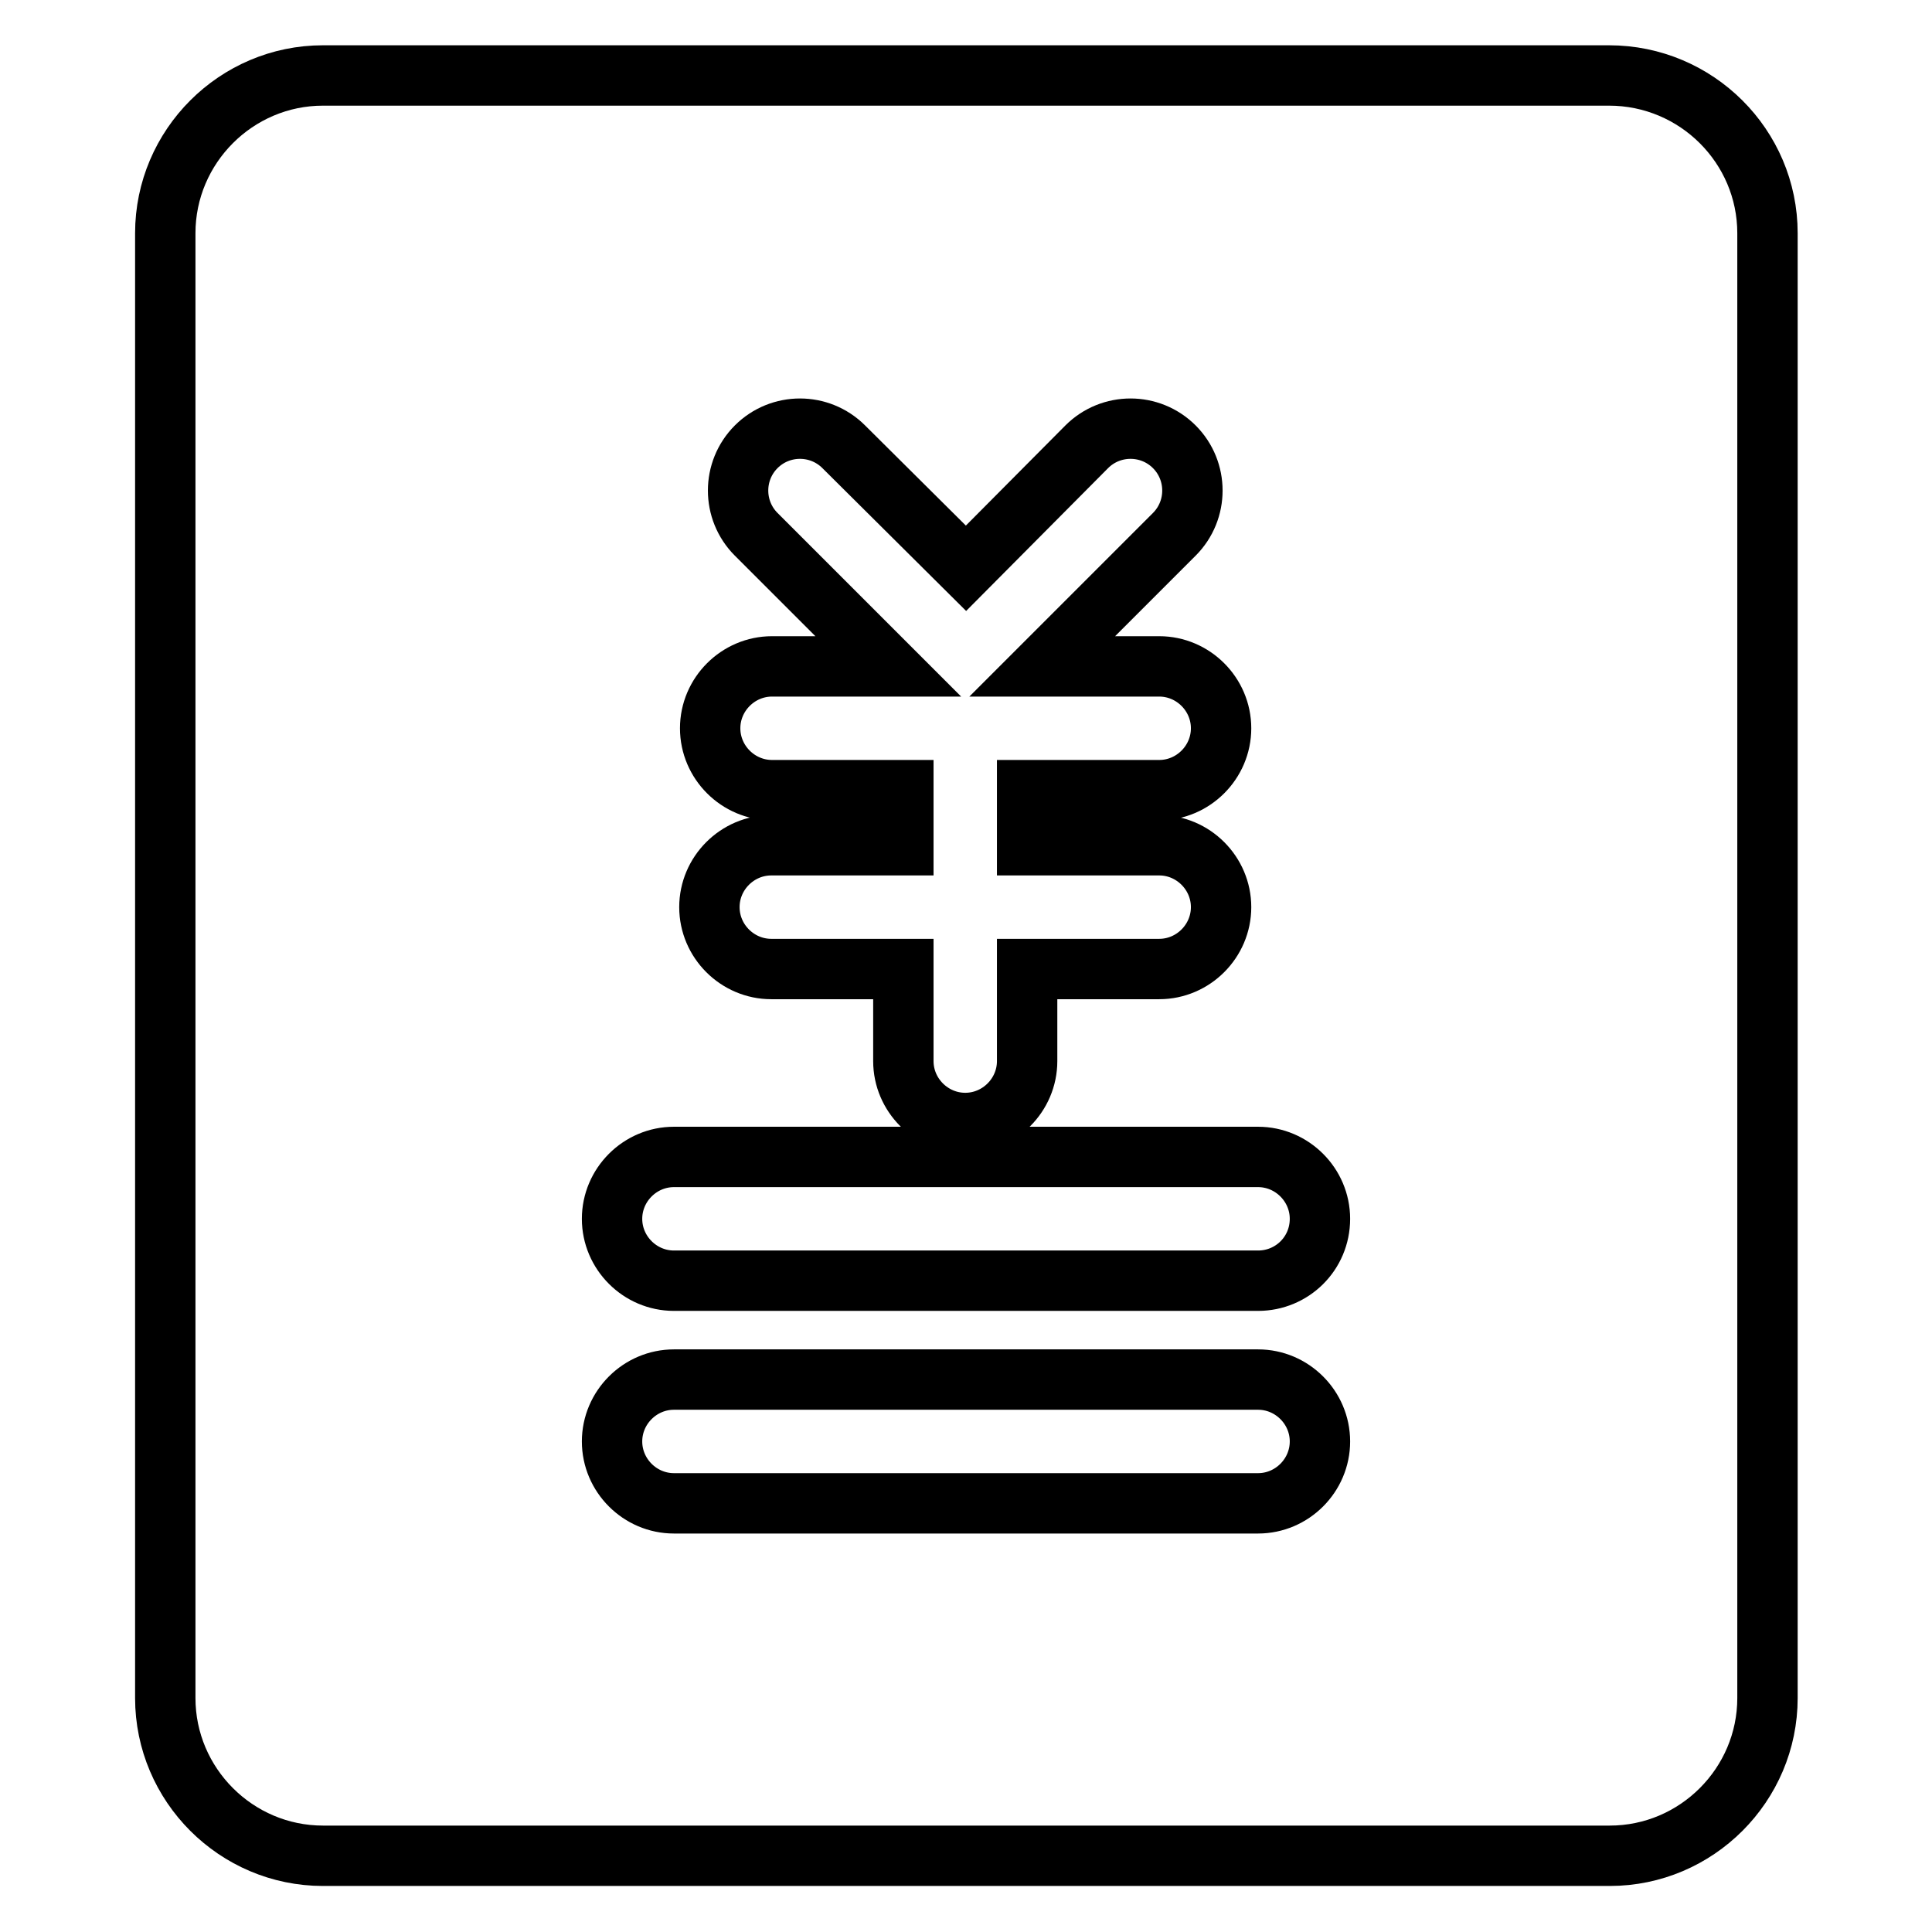
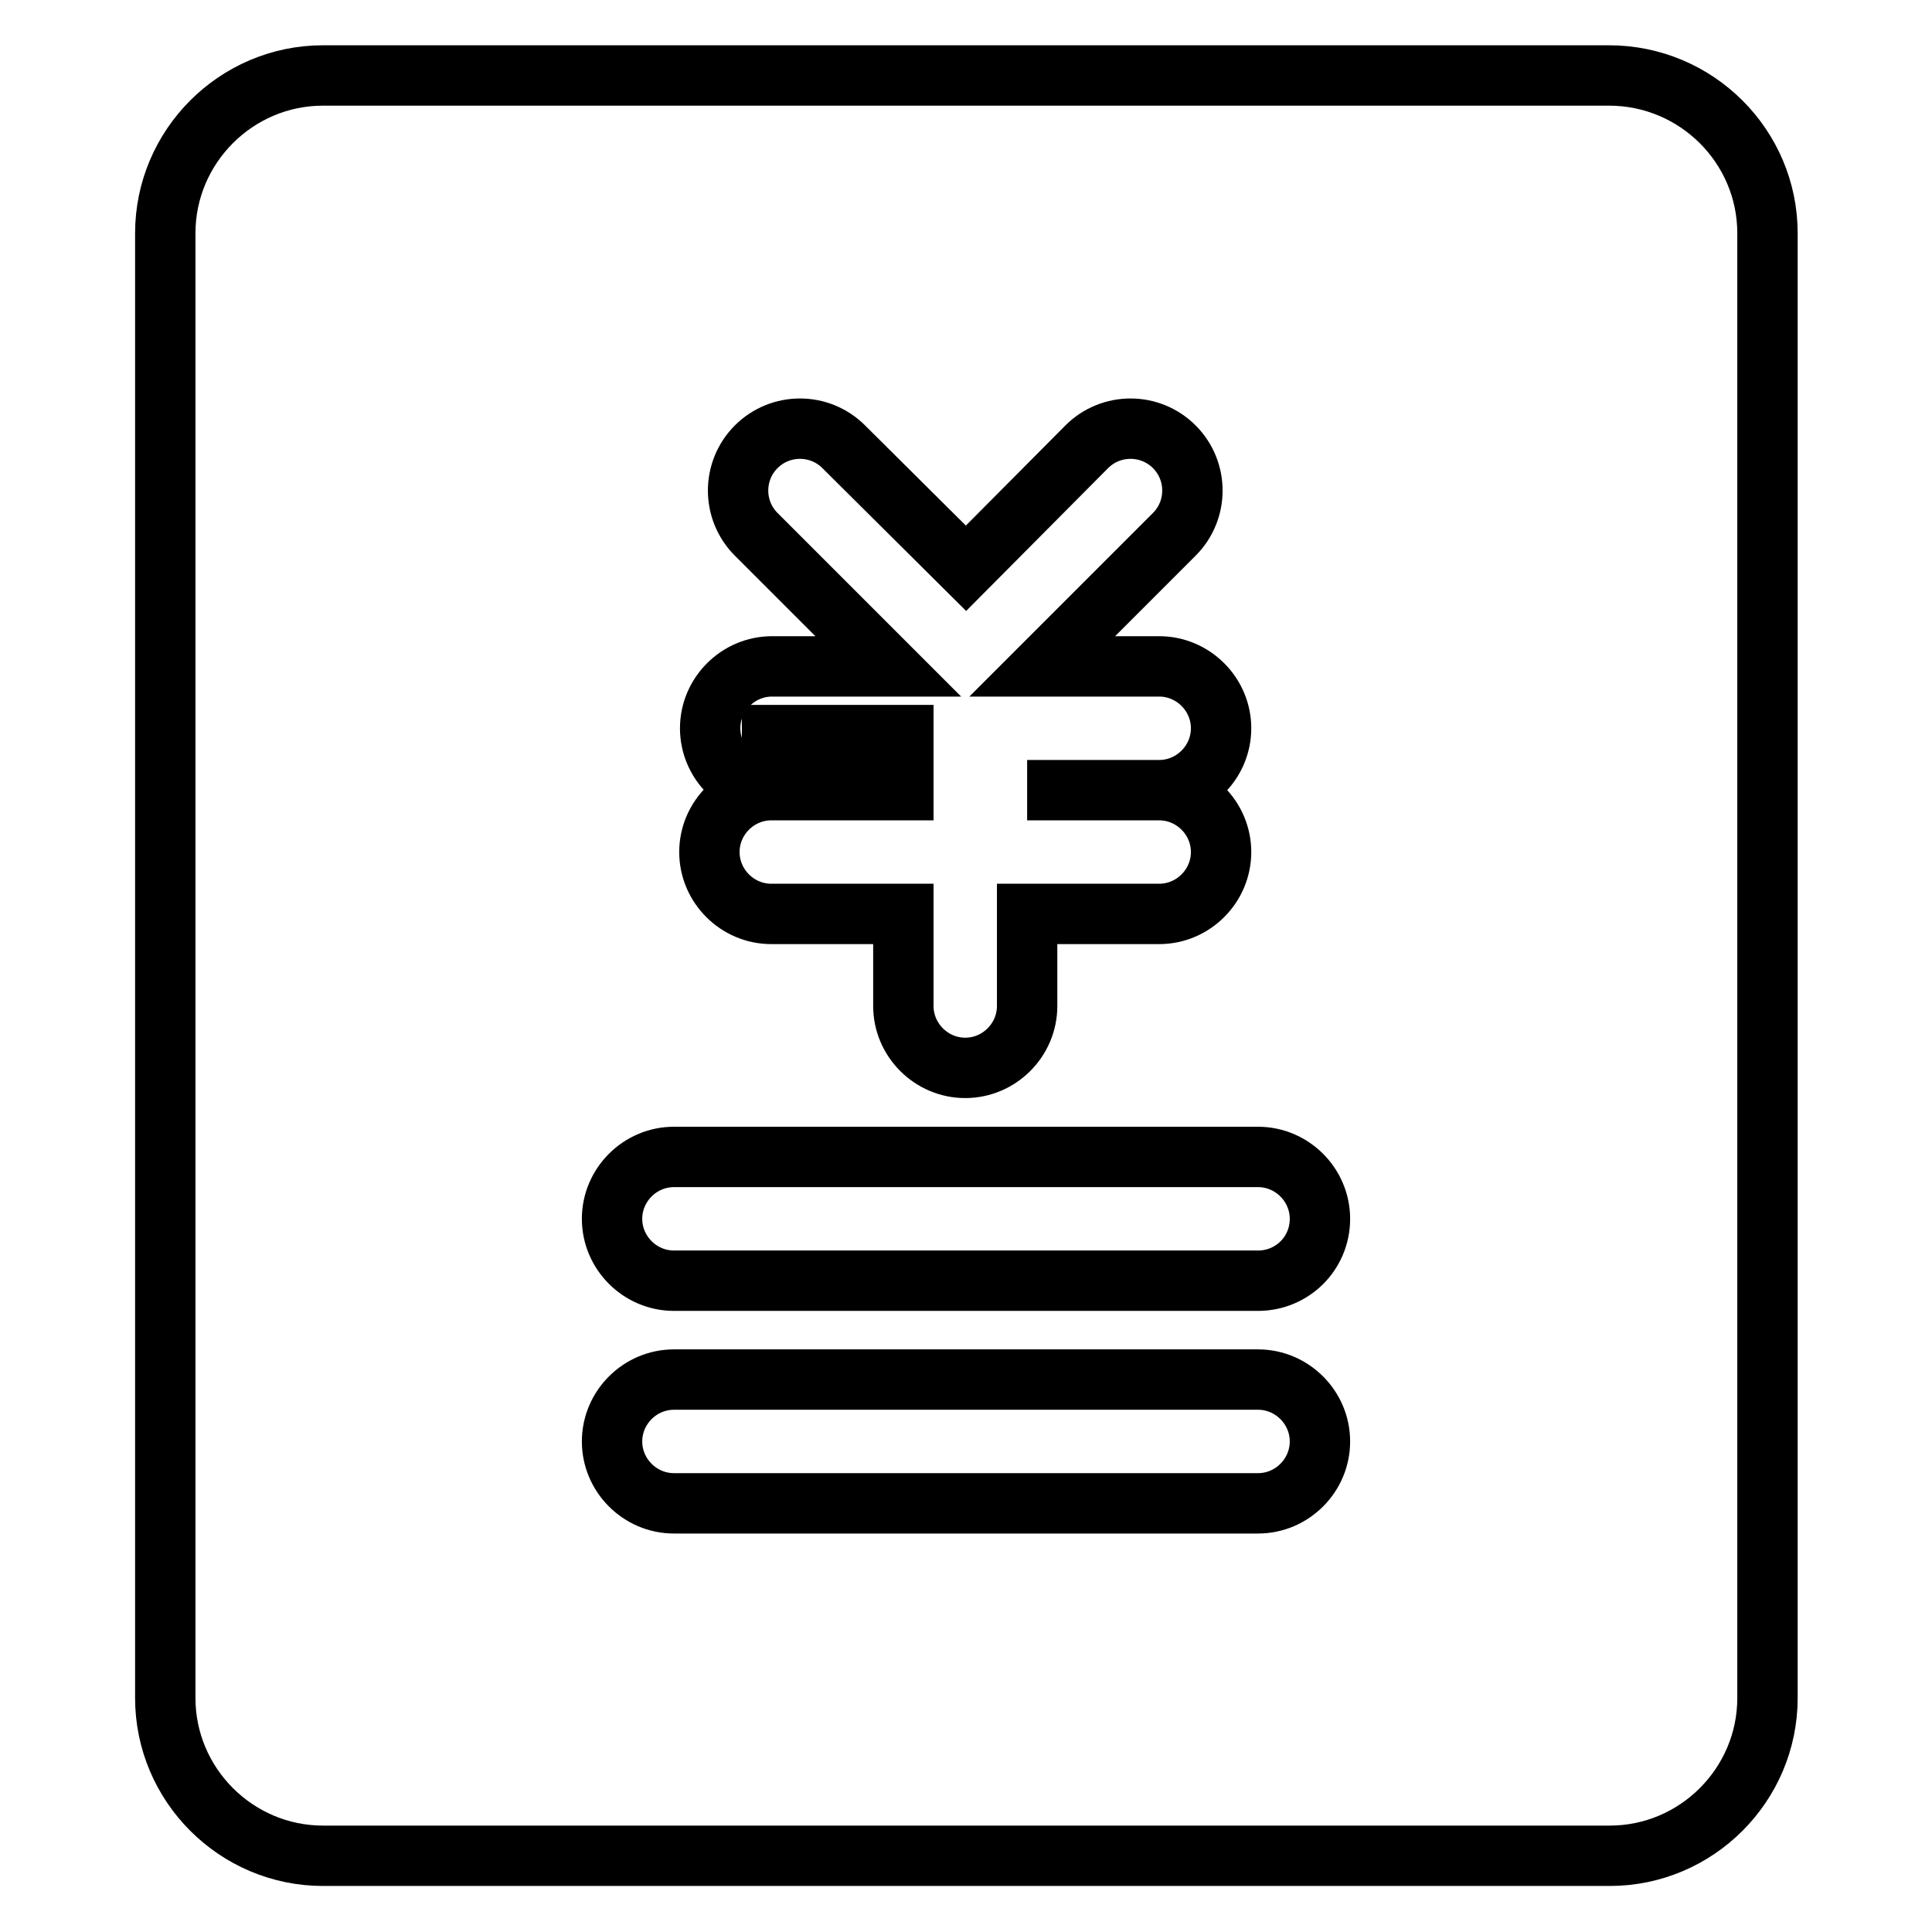
<svg xmlns="http://www.w3.org/2000/svg" version="1.1" x="0px" y="0px" viewBox="0 0 256 256" enable-background="new 0 0 256 256" xml:space="preserve">
  <g>
-     <path stroke-width="8" fill-opacity="0" stroke="#000000" d="M213.2,10H42.8c-11.5,0-20.9,9.4-20.9,20.9v194.1c0,11.5,9.4,20.9,20.9,20.9h170.5 c11.5,0,20.9-9.4,20.9-20.9V30.9C234.2,19.4,224.8,10,213.2,10z M102.3,104.7c-4.5,0-8.2-3.7-8.2-8.2c0-4.5,3.7-8.2,8.2-8.2h15.4 l-17.5-17.5c-3.2-3.2-3.2-8.4,0-11.6c3.2-3.2,8.4-3.2,11.6,0L128,75.3L144,59.2c3.2-3.2,8.4-3.2,11.6,0c3.2,3.2,3.2,8.4,0,11.6 l-17.5,17.5h15.5c4.5,0,8.2,3.7,8.2,8.2c0,4.5-3.7,8.2-8.2,8.2h-17.5v7.3h17.5c4.5,0,8.2,3.7,8.2,8.2c0,4.5-3.7,8.2-8.2,8.2h-17.5 v12.2c0,4.5-3.7,8.2-8.2,8.2c-4.5,0-8.2-3.7-8.2-8.2v-12.2h-17.5c-4.5,0-8.2-3.7-8.2-8.2c0-4.5,3.7-8.2,8.2-8.2h17.5v-7.3H102.3z  M166.7,199.2H89.3c-4.5,0-8.2-3.7-8.2-8.2c0-4.5,3.7-8.2,8.2-8.2h77.4c4.5,0,8.2,3.7,8.2,8.2C174.9,195.5,171.2,199.2,166.7,199.2 z M166.7,169.7H89.3c-4.5,0-8.2-3.7-8.2-8.2c0-4.5,3.7-8.2,8.2-8.2h77.4c4.5,0,8.2,3.7,8.2,8.2 C174.9,166.1,171.2,169.7,166.7,169.7z" />
+     <path stroke-width="8" fill-opacity="0" stroke="#000000" d="M213.2,10H42.8c-11.5,0-20.9,9.4-20.9,20.9v194.1c0,11.5,9.4,20.9,20.9,20.9h170.5 c11.5,0,20.9-9.4,20.9-20.9V30.9C234.2,19.4,224.8,10,213.2,10z M102.3,104.7c-4.5,0-8.2-3.7-8.2-8.2c0-4.5,3.7-8.2,8.2-8.2h15.4 l-17.5-17.5c-3.2-3.2-3.2-8.4,0-11.6c3.2-3.2,8.4-3.2,11.6,0L128,75.3L144,59.2c3.2-3.2,8.4-3.2,11.6,0c3.2,3.2,3.2,8.4,0,11.6 l-17.5,17.5h15.5c4.5,0,8.2,3.7,8.2,8.2c0,4.5-3.7,8.2-8.2,8.2h-17.5h17.5c4.5,0,8.2,3.7,8.2,8.2c0,4.5-3.7,8.2-8.2,8.2h-17.5 v12.2c0,4.5-3.7,8.2-8.2,8.2c-4.5,0-8.2-3.7-8.2-8.2v-12.2h-17.5c-4.5,0-8.2-3.7-8.2-8.2c0-4.5,3.7-8.2,8.2-8.2h17.5v-7.3H102.3z  M166.7,199.2H89.3c-4.5,0-8.2-3.7-8.2-8.2c0-4.5,3.7-8.2,8.2-8.2h77.4c4.5,0,8.2,3.7,8.2,8.2C174.9,195.5,171.2,199.2,166.7,199.2 z M166.7,169.7H89.3c-4.5,0-8.2-3.7-8.2-8.2c0-4.5,3.7-8.2,8.2-8.2h77.4c4.5,0,8.2,3.7,8.2,8.2 C174.9,166.1,171.2,169.7,166.7,169.7z" />
  </g>
</svg>